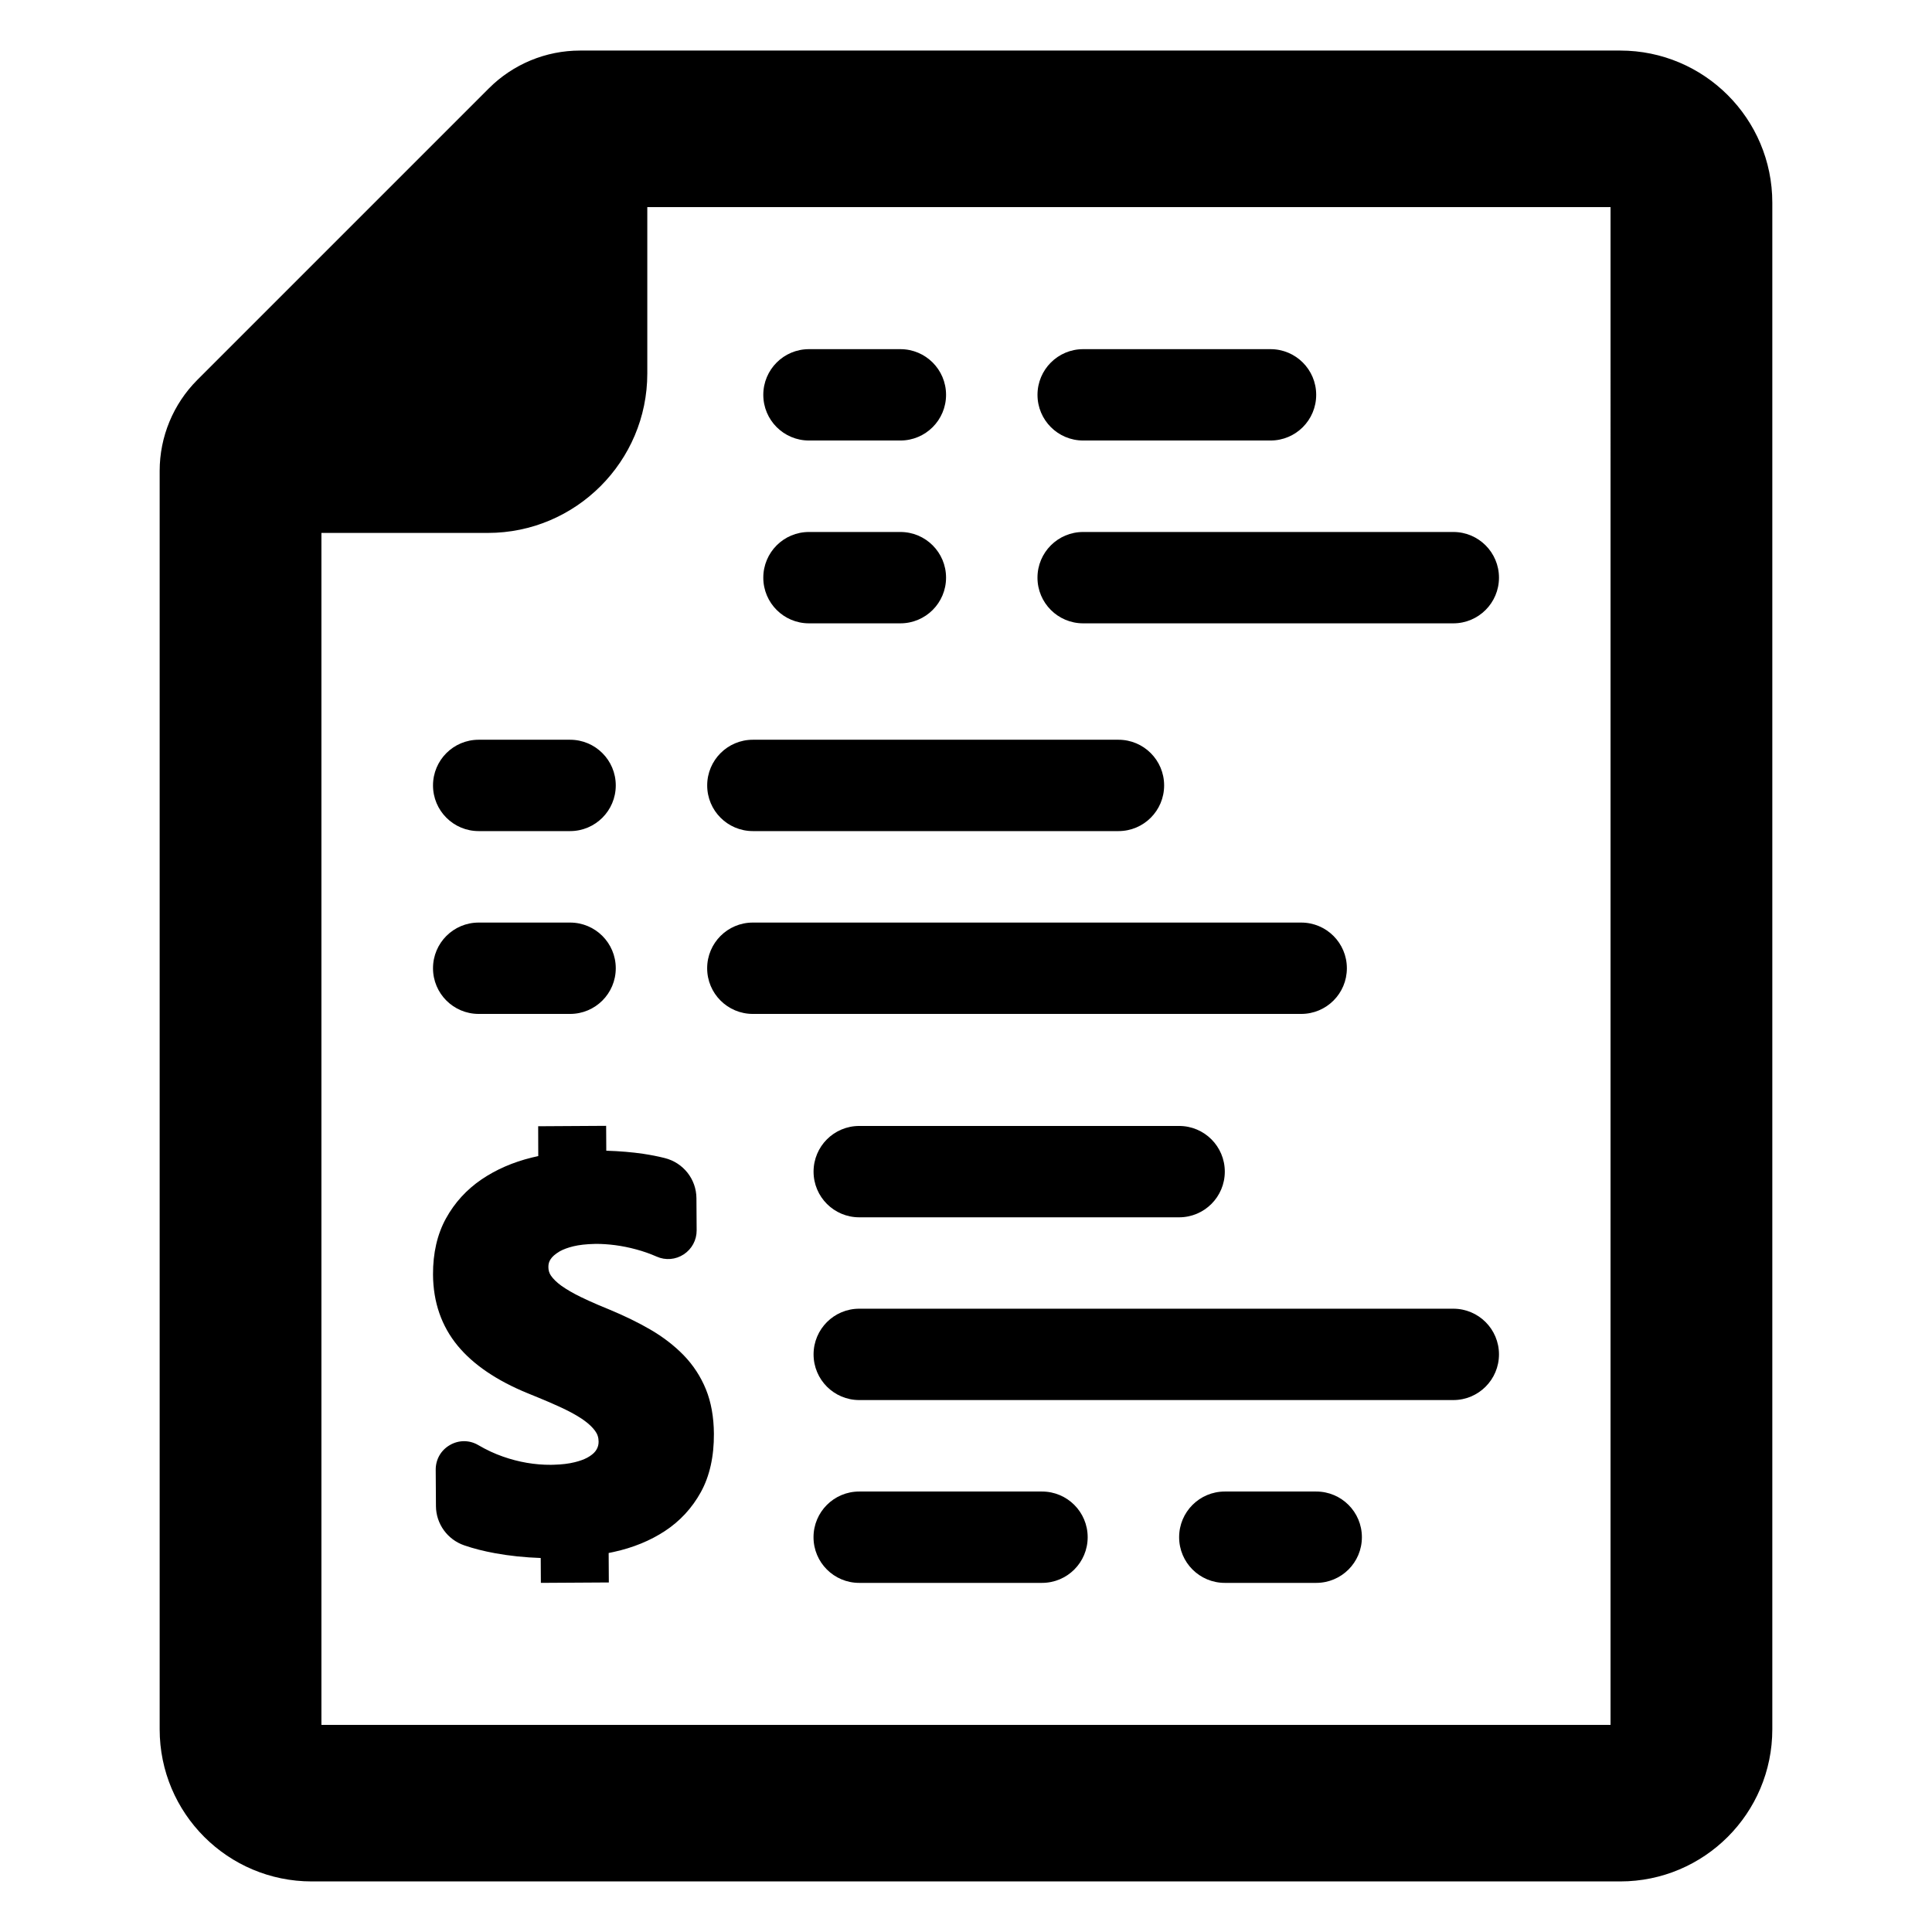
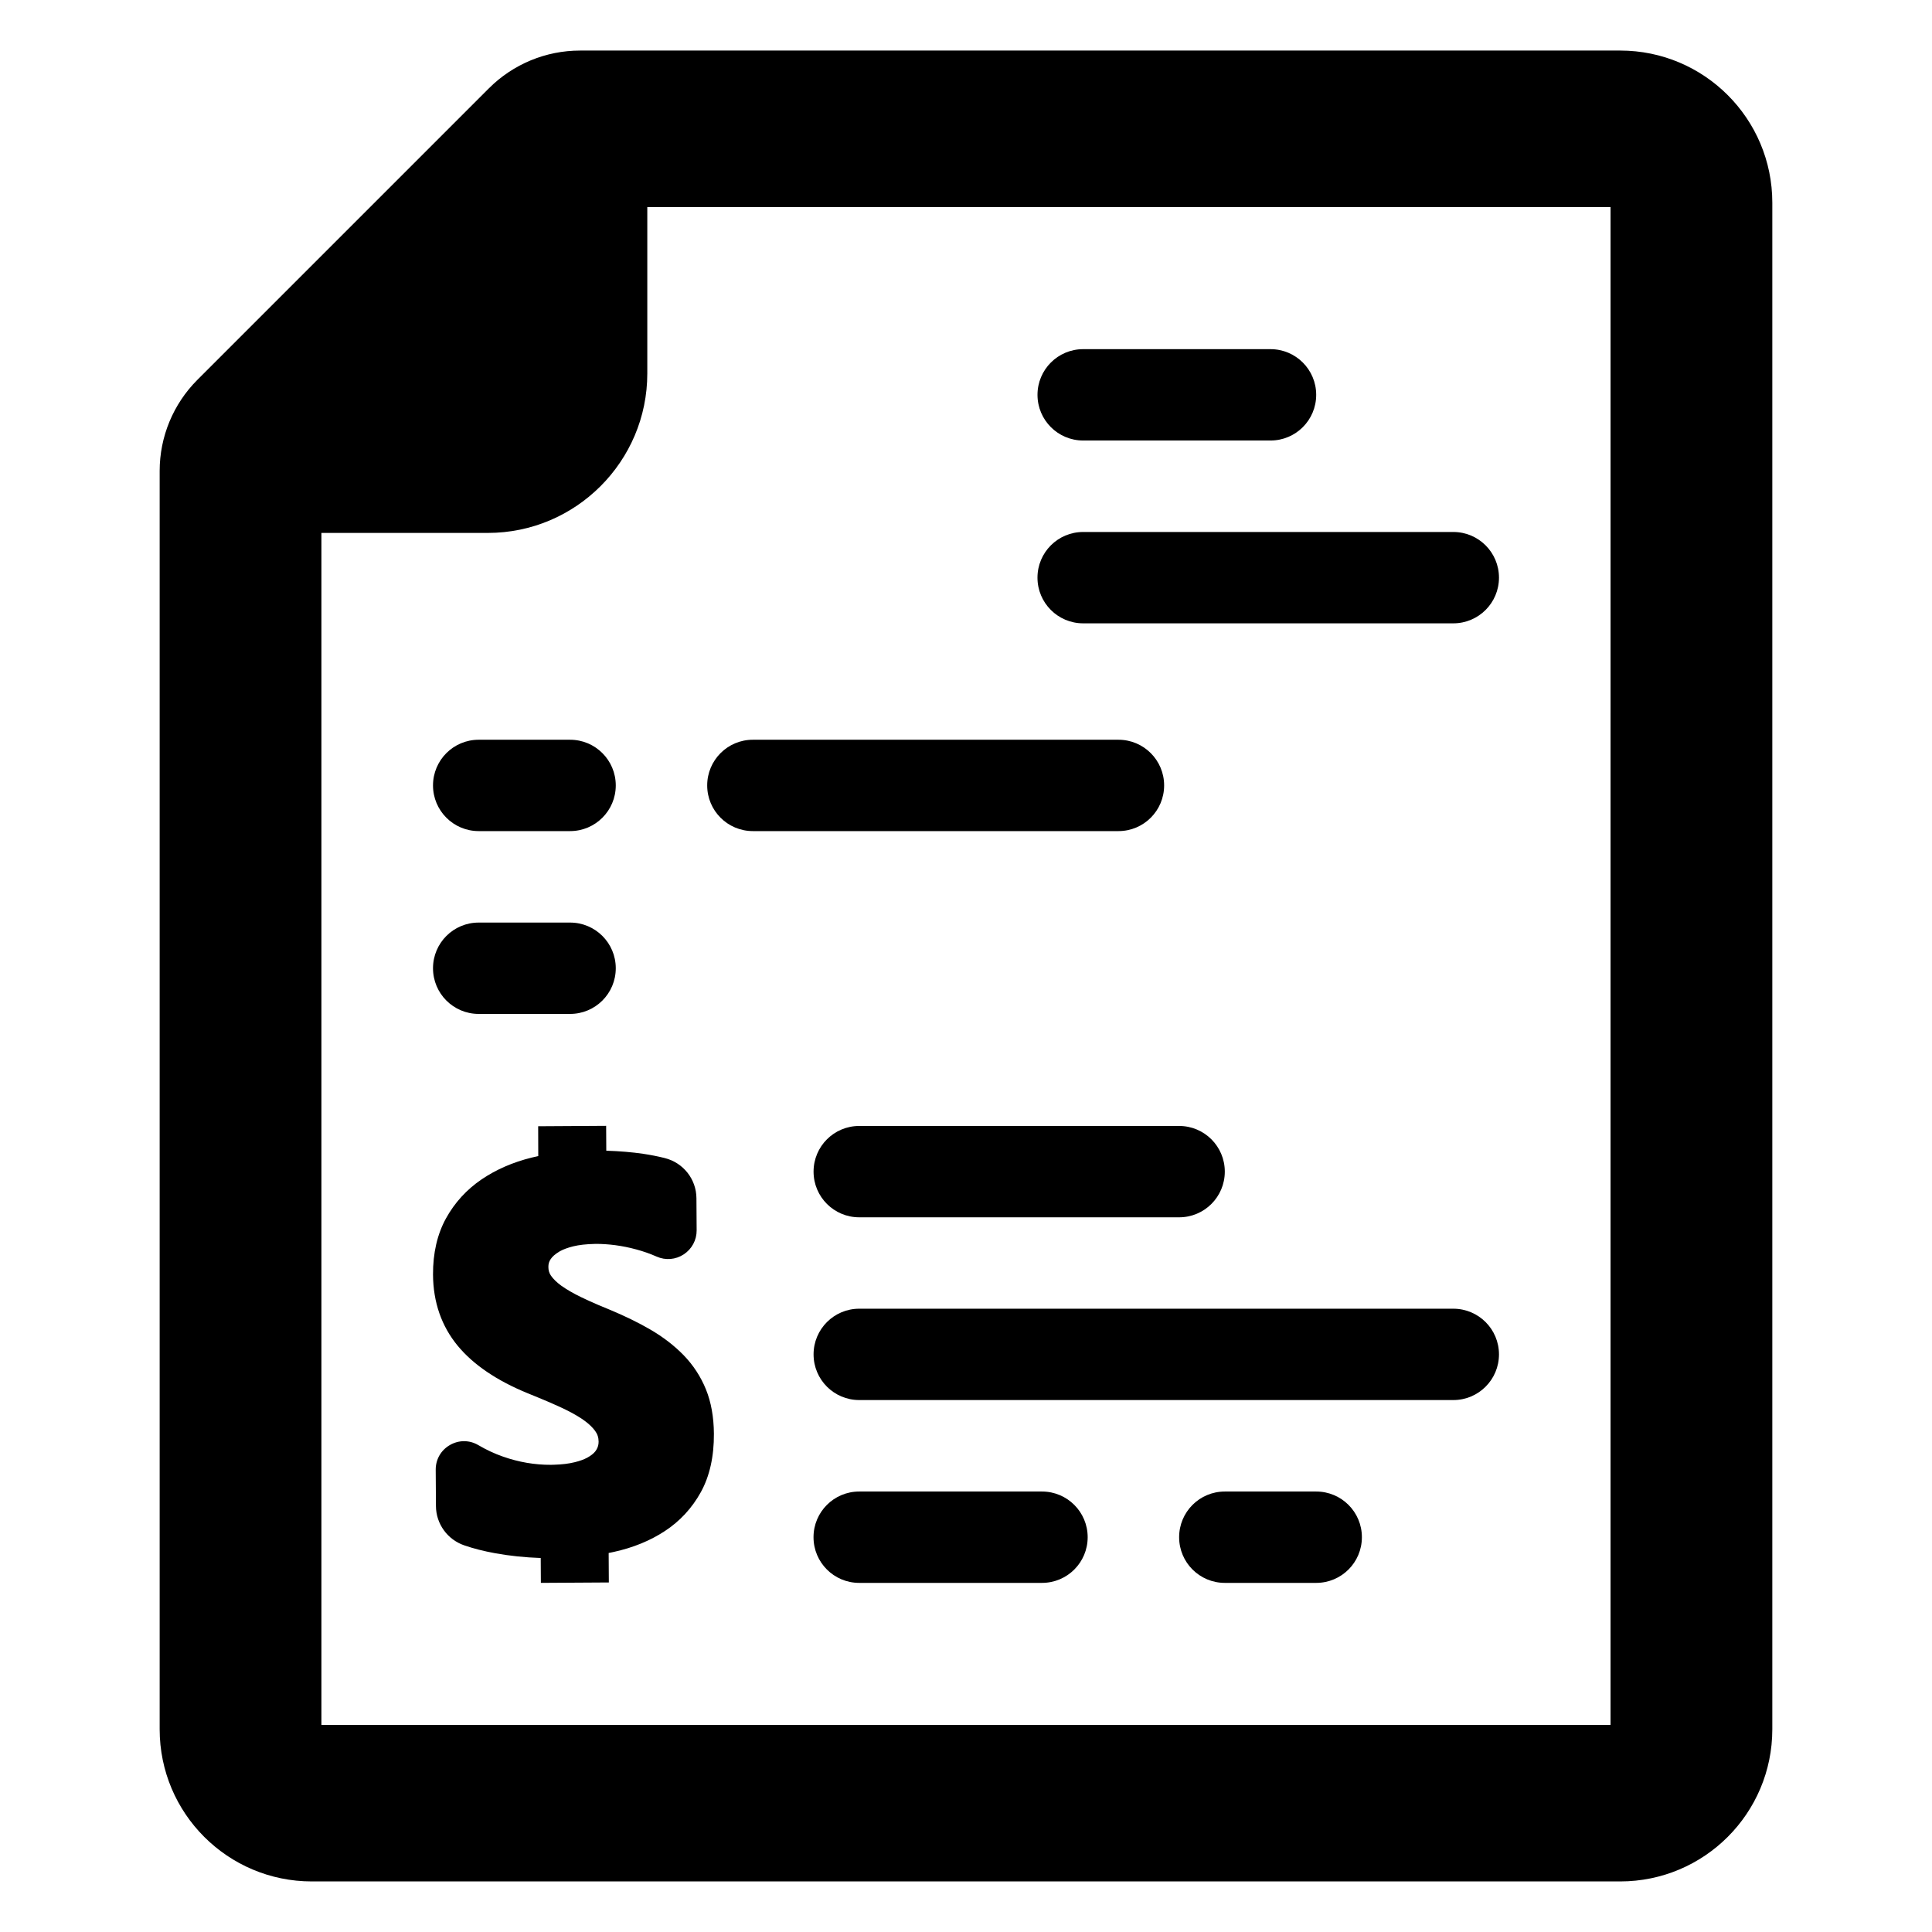
<svg xmlns="http://www.w3.org/2000/svg" fill="#000000" width="800px" height="800px" version="1.1" viewBox="144 144 512 512">
  <g>
    <path d="m573.36 157.4h-275.65c-9.055 0-17.734 3.598-24.137 9.996l-77.266 77.266c-6.398 6.398-9.996 15.082-9.996 24.137v333.48c0 22.27 18.051 40.32 40.32 40.32h346.73c22.27 0 40.32-18.051 40.32-40.32v-404.56c0-22.27-18.051-40.32-40.32-40.32zm-2.551 443.71h-341.63v-315.88h44.113c23.285 0 42.25-18.949 42.25-42.25v-44.098h255.27z" />
    <path d="m295.08 364.25h-24.223c-6.691 0-12.105-5.414-12.105-12.105 0-6.691 5.414-12.105 12.105-12.105h24.223c6.691 0 12.105 5.414 12.105 12.105 0 6.691-5.418 12.105-12.105 12.105z" />
    <path d="m295.08 412.7h-24.223c-6.691 0-12.105-5.414-12.105-12.105s5.414-12.105 12.105-12.105h24.223c6.691 0 12.105 5.414 12.105 12.105s-5.418 12.105-12.105 12.105z" />
    <path d="m440.41 364.25h-96.891c-6.691 0-12.105-5.414-12.105-12.105 0-6.691 5.414-12.105 12.105-12.105h96.883c6.691 0 12.105 5.414 12.105 12.105 0 6.691-5.406 12.105-12.098 12.105z" />
-     <path d="m488.84 412.7h-145.33c-6.691 0-12.105-5.414-12.105-12.105s5.414-12.105 12.105-12.105h145.32c6.691 0 12.105 5.414 12.105 12.105 0.004 6.691-5.402 12.105-12.102 12.105z" />
-     <path d="m382.61 260.74h-24.223c-6.691 0-12.105-5.414-12.105-12.105 0-6.691 5.414-12.105 12.105-12.105h24.223c6.691 0 12.105 5.414 12.105 12.105 0 6.691-5.414 12.105-12.105 12.105z" />
-     <path d="m382.61 309.19h-24.223c-6.691 0-12.105-5.414-12.105-12.105 0-6.691 5.414-12.105 12.105-12.105h24.223c6.691 0 12.105 5.414 12.105 12.105 0 6.688-5.414 12.105-12.105 12.105z" />
    <path d="m480.7 260.74h-49.648c-6.691 0-12.105-5.414-12.105-12.105 0-6.691 5.414-12.105 12.105-12.105h49.648c6.691 0 12.105 5.414 12.105 12.105 0 6.691-5.406 12.105-12.105 12.105z" />
    <path d="m529.14 309.19h-98.094c-6.691 0-12.105-5.414-12.105-12.105 0-6.691 5.414-12.105 12.105-12.105h98.094c6.691 0 12.105 5.414 12.105 12.105 0 6.688-5.414 12.105-12.105 12.105z" />
    <path d="m456.48 466.6h-84.773c-6.691 0-12.105-5.414-12.105-12.105 0-6.691 5.414-12.105 12.105-12.105h84.773c6.691 0 12.105 5.414 12.105 12.105 0 6.688-5.414 12.105-12.105 12.105z" />
    <path d="m420.14 563.48h-48.445c-6.691 0-12.105-5.414-12.105-12.105s5.414-12.105 12.105-12.105h48.445c6.691 0 12.105 5.414 12.105 12.105s-5.406 12.105-12.105 12.105z" />
    <path d="m492.81 563.48h-24.223c-6.691 0-12.105-5.414-12.105-12.105s5.414-12.105 12.105-12.105h24.223c6.691 0 12.105 5.414 12.105 12.105 0.004 6.691-5.414 12.105-12.105 12.105z" />
    <path d="m529.14 515.03h-157.43c-6.691 0-12.105-5.414-12.105-12.105 0-6.691 5.414-12.105 12.105-12.105h157.43c6.691 0 12.105 5.414 12.105 12.105 0 6.691-5.414 12.105-12.105 12.105z" />
    <path d="m331.09 512.22c-1.371-3.379-3.352-6.422-5.918-9.078-2.465-2.527-5.422-4.809-8.793-6.777-3.219-1.875-6.91-3.668-10.965-5.352l-2.769-1.148c-1.684-0.723-3.242-1.426-4.684-2.125-2.023-0.984-3.746-1.977-5.211-3.016-1.219-0.883-2.148-1.793-2.754-2.684-0.457-0.676-0.668-1.395-0.668-2.273-0.008-0.77 0.164-1.402 0.551-2 0.449-0.707 1.125-1.355 2.504-2.18 0.969-0.527 2.156-0.961 3.551-1.301 1.52-0.363 3.258-0.582 5.902-0.645 1.645-0.008 3.394 0.109 5.195 0.34 1.852 0.25 3.699 0.613 5.59 1.133 1.852 0.496 3.644 1.125 5.398 1.898 2.348 1.047 5.039 0.82 7.188-0.598 2.141-1.41 3.426-3.785 3.41-6.359l-0.055-8.516c-0.031-5.055-3.496-9.422-8.414-10.645-1.812-0.457-3.691-0.82-5.652-1.117-2.977-0.441-6.266-0.715-9.824-0.828l-0.039-6.59-18.012 0.109 0.023 7.906c-0.566 0.117-1.125 0.25-1.691 0.387-5 1.227-9.484 3.18-13.344 5.801-3.961 2.699-7.133 6.172-9.414 10.32-2.312 4.195-3.473 9.211-3.441 14.902 0.047 7.32 2.25 13.664 6.551 18.871 4.133 5 10.359 9.227 18.531 12.57 1.914 0.77 3.738 1.535 5.434 2.25l2.793 1.234c2.34 1.047 4.41 2.156 6.125 3.289l0.859 0.613c1.109 0.828 2.008 1.691 2.668 2.598 0.621 0.844 0.914 1.746 0.922 2.852 0 0.746-0.164 1.41-0.52 2.031-0.371 0.676-0.969 1.258-1.82 1.812l-0.676 0.402c-0.906 0.48-2.016 0.883-3.312 1.195-1.566 0.395-3.41 0.613-5.465 0.668l-0.859 0.023c-4.242 0.023-8.508-0.707-12.699-2.18-2.211-0.77-4.402-1.793-6.496-3.023-2.356-1.402-5.188-1.41-7.559-0.039-2.379 1.363-3.777 3.809-3.762 6.559l0.062 9.645c0.031 4.676 3.039 8.855 7.504 10.383 2.465 0.852 5.203 1.543 8.141 2.078 3.856 0.707 7.918 1.125 12.121 1.273l0.039 6.59 18.012-0.109-0.047-7.809c0.457-0.086 0.906-0.18 1.363-0.285 5.078-1.109 9.629-2.969 13.516-5.519 4.008-2.621 7.219-6.102 9.547-10.32 2.34-4.234 3.504-9.453 3.465-15.5-0.031-4.406-0.738-8.344-2.102-11.719z" />
  </g>
</svg>